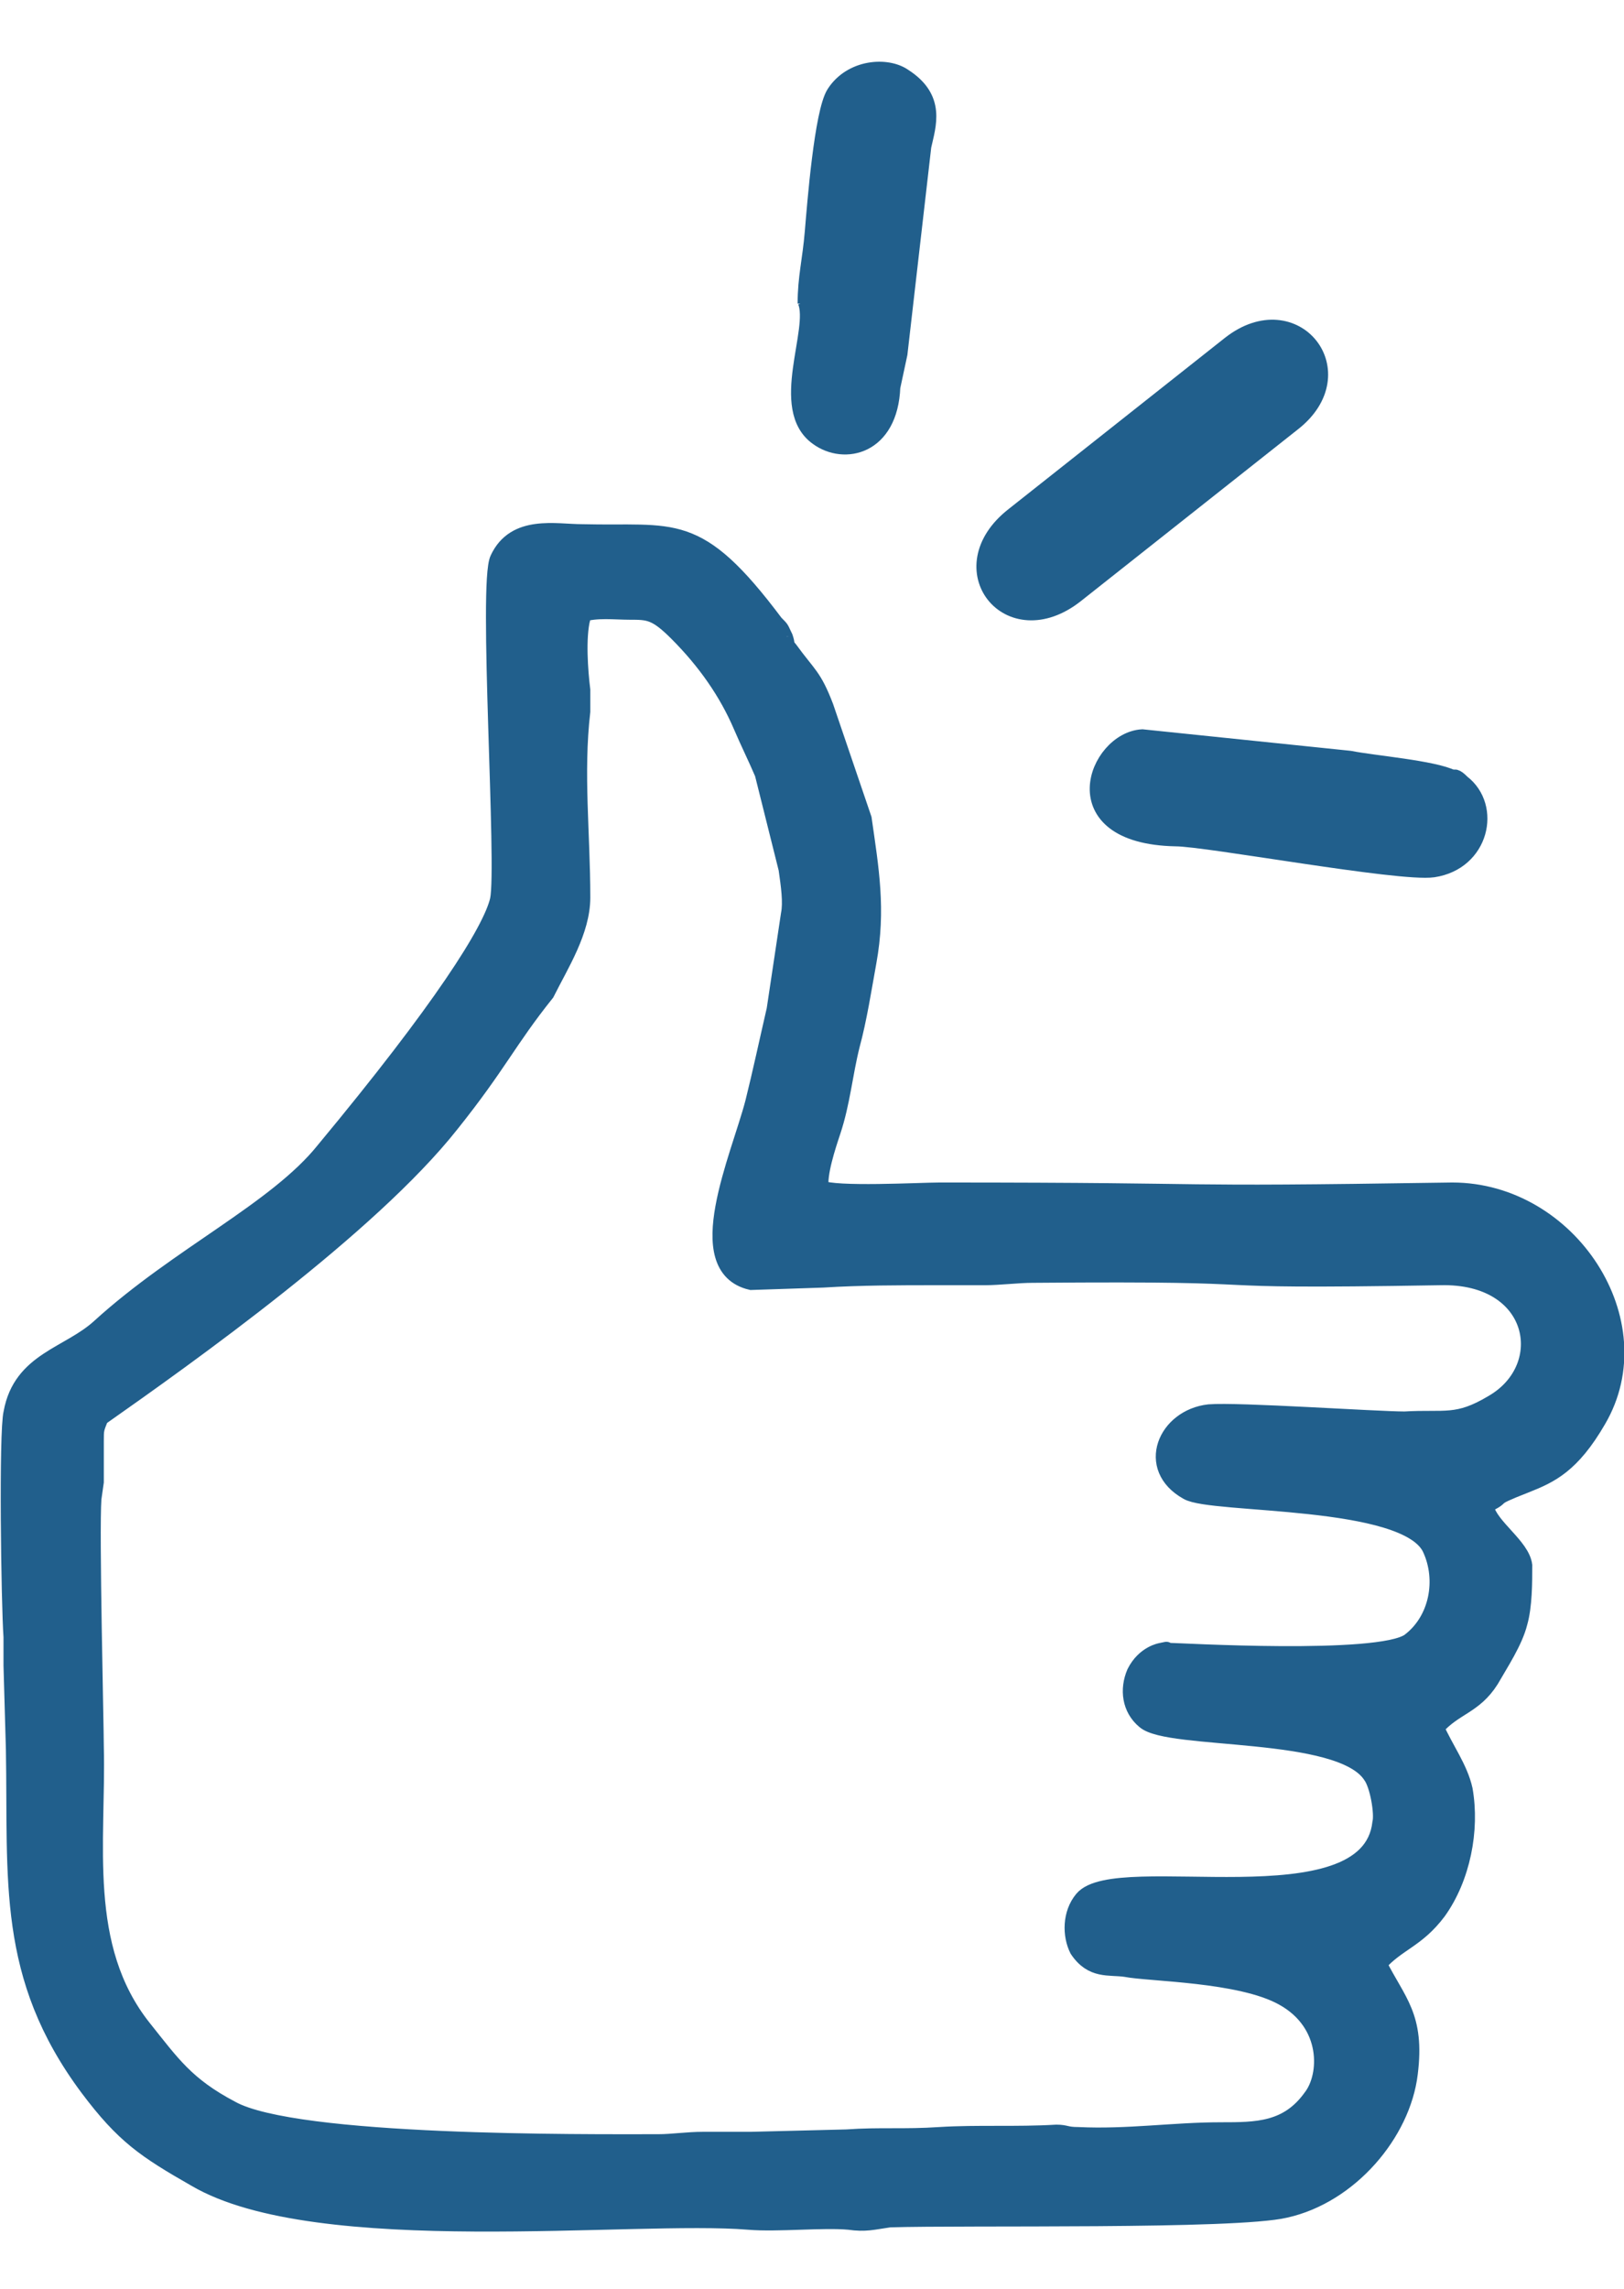
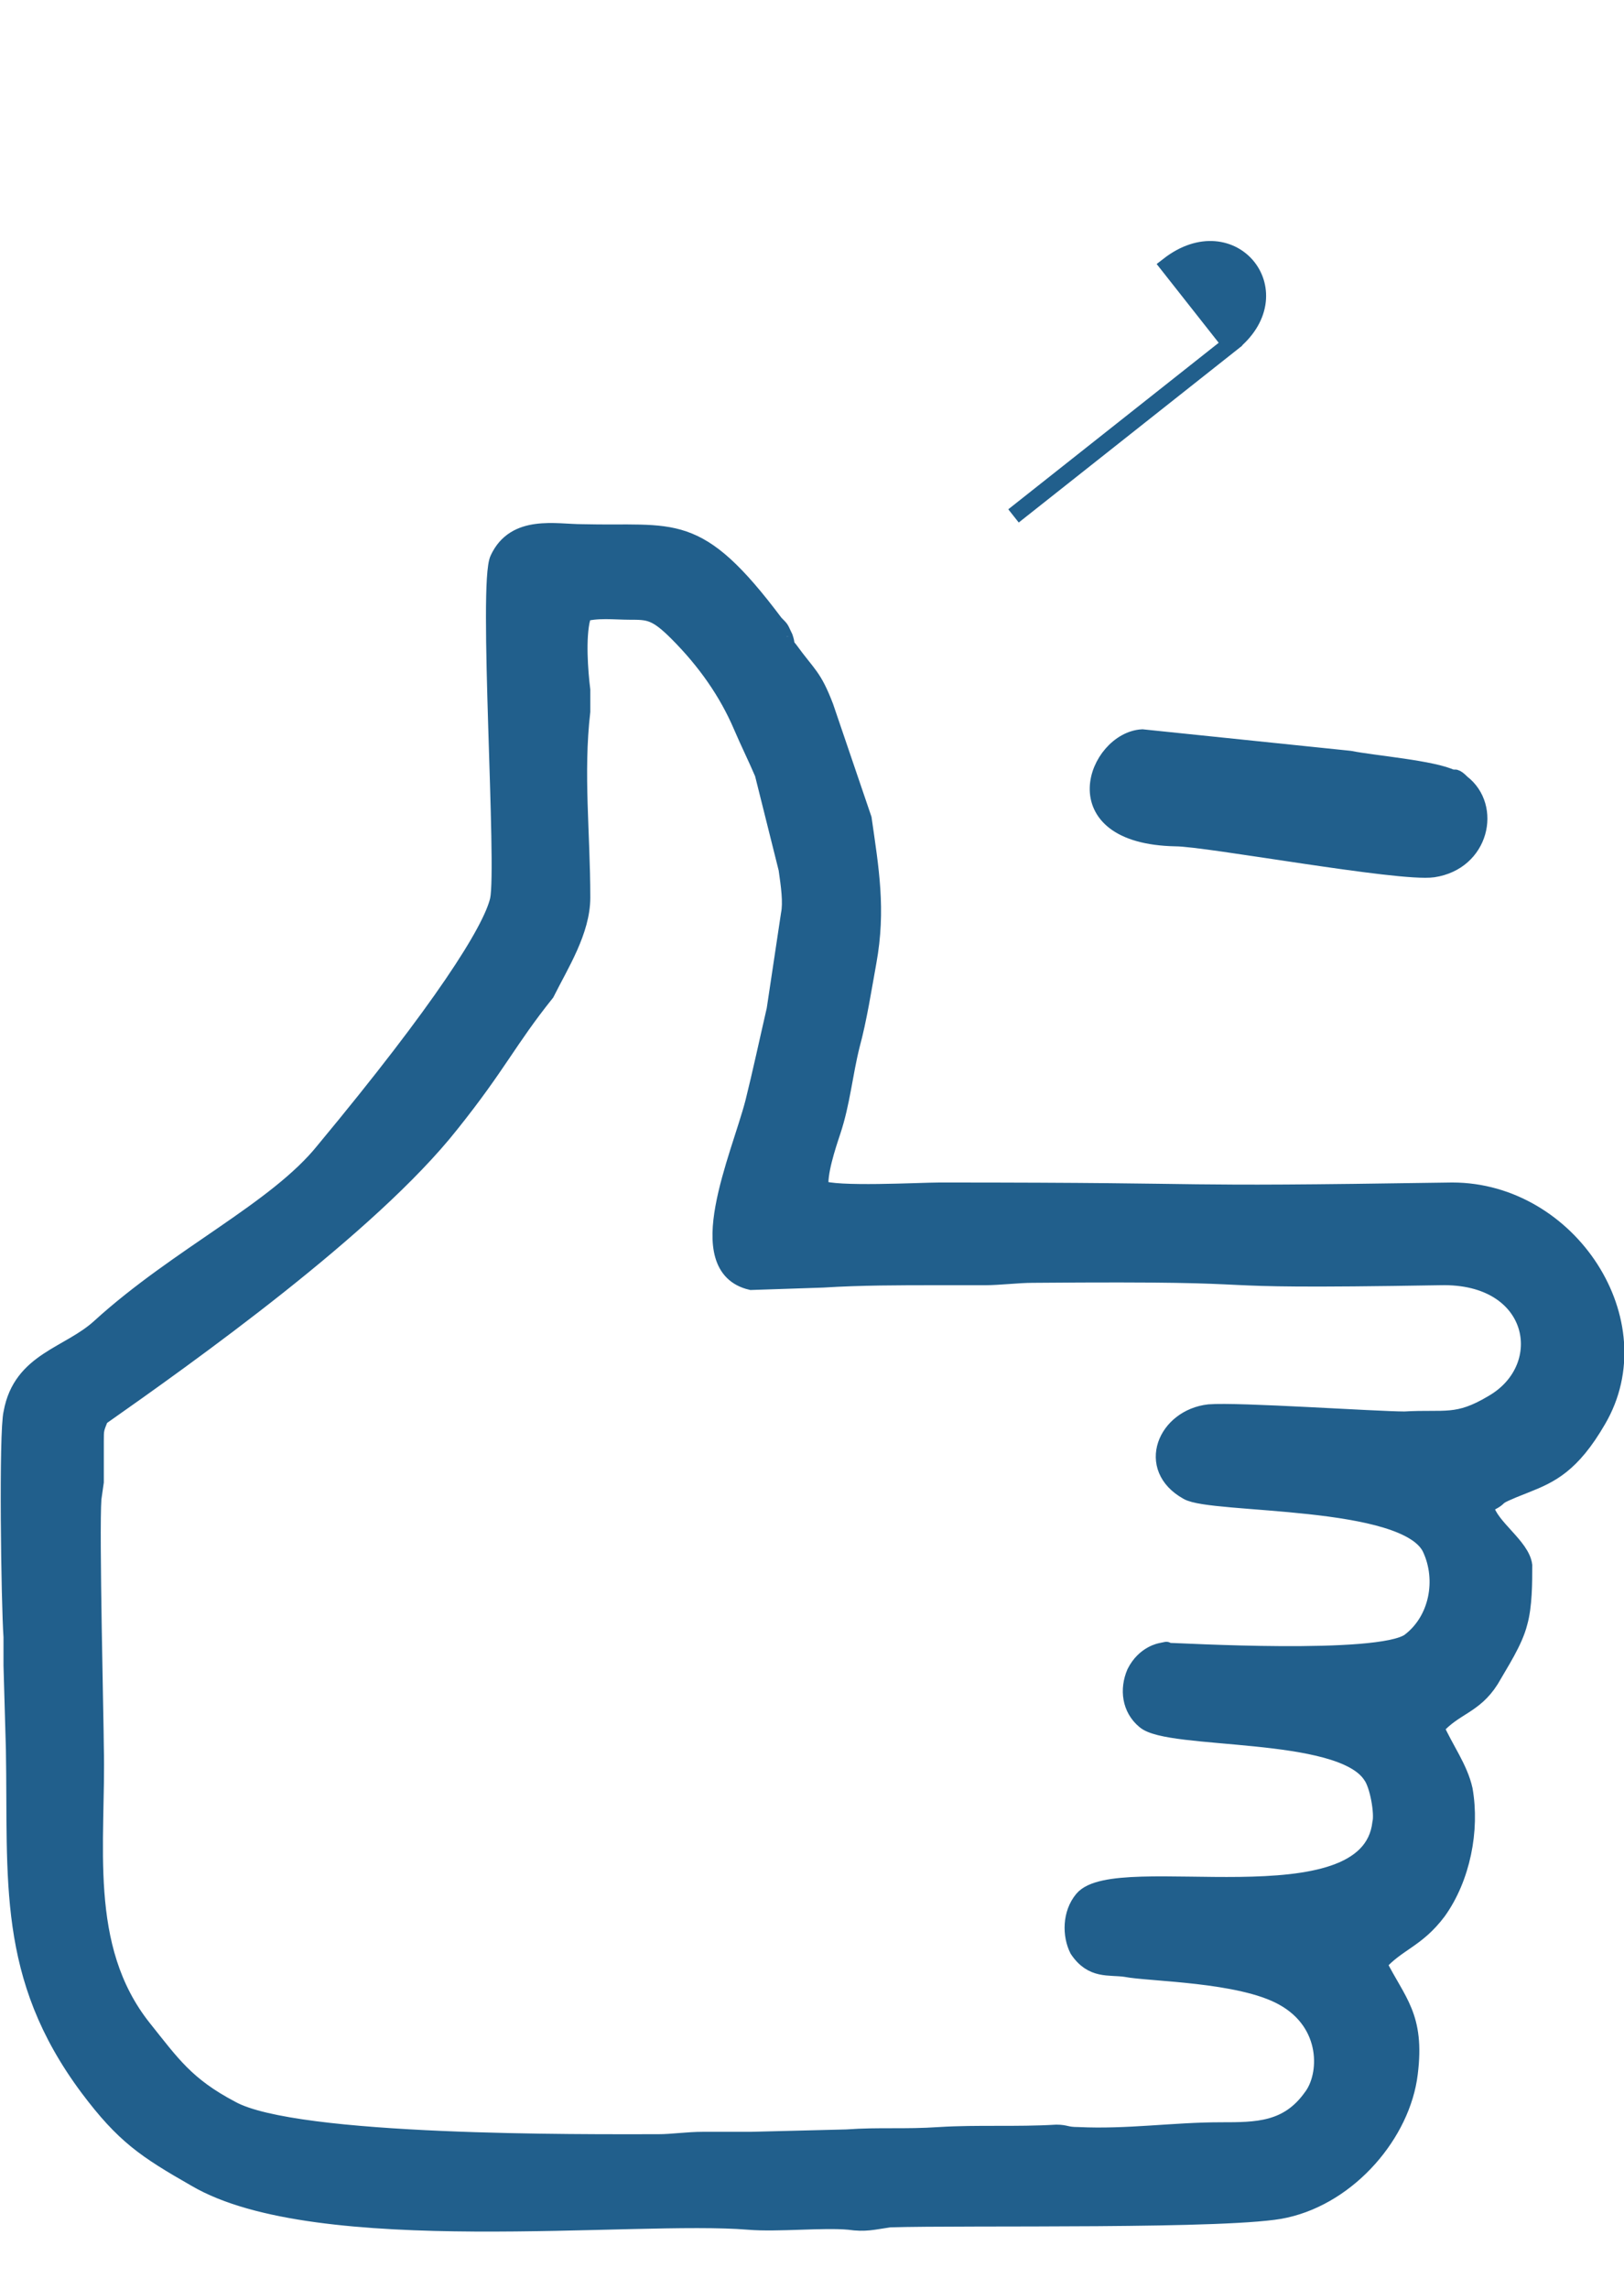
<svg xmlns="http://www.w3.org/2000/svg" xml:space="preserve" width="22px" height="31px" version="1.1" shape-rendering="geometricPrecision" text-rendering="geometricPrecision" image-rendering="optimizeQuality" fill-rule="evenodd" clip-rule="evenodd" viewBox="0 0 681 909">
  <g id="Слой_x0020_1">
    <path fill="#215F8C" stroke="#215F8C" stroke-width="7.064" d="M244 232c6,-2 14,-1 20,-1 8,0 11,0 20,9 12,12 21,25 27,39 3,7 6,13 9,20l10 40c1,7 2,14 1,19l-6 40c-3,13 -6,27 -9,39 -6,23 -27,69 -1,75l30 -1c16,-1 32,-1 48,-1 7,0 12,0 20,0 6,0 14,-1 20,-1 118,-1 53,3 171,1 41,-1 48,38 22,53 -15,9 -20,6 -37,7 -12,0 -70,-4 -82,-3 -18,2 -27,23 -9,33 10,6 92,2 102,24 6,13 3,30 -9,39 -13,9 -97,4 -101,4 -4,0 2,-1 -3,0 0,0 -7,1 -11,9 -3,7 -2,15 4,20 10,9 82,3 95,23 3,4 5,16 4,20 -5,44 -111,15 -125,32 -5,6 -5,15 -2,21 6,9 13,7 20,8 10,2 48,2 66,12 20,11 19,33 12,42 -10,14 -23,14 -38,14 -20,0 -39,3 -60,2 -5,0 -5,-1 -9,-1 -17,1 -33,0 -49,1 -15,1 -25,0 -39,1l-40 1c-7,0 -12,0 -20,0 -7,0 -13,1 -19,1 -31,0 -152,1 -179,-14 -19,-10 -25,-19 -37,-34 -27,-34 -19,-78 -20,-118 0,-9 -2,-90 -1,-104l1 -7c0,0 0,-1 0,-1l0 -14c0,0 0,-2 0,-2 0,-5 0,-5 2,-10 37,-26 113,-80 147,-123 20,-25 24,-35 40,-55 6,-12 15,-26 15,-40 0,-27 -3,-52 0,-78 0,-1 0,-2 0,-3l0 -6c-1,-8 -2,-22 0,-30zm378 374c11,-5 0,-2 18,-9 10,-4 19,-8 30,-27 24,-41 -12,-96 -61,-96 -130,2 -84,0 -215,0 -8,0 -44,2 -50,-1 -1,-6 3,-18 5,-24 4,-12 5,-24 8,-36 3,-11 5,-24 7,-35 4,-22 1,-39 -2,-60l-16 -47c-5,-13 -7,-13 -15,-24 -4,-5 0,1 -2,-5 -2,-4 -1,-3 -4,-6 -33,-44 -42,-37 -81,-38 -11,0 -28,-4 -35,11 -5,10 3,129 0,143 -3,13 -24,46 -73,105 -20,25 -61,44 -94,74 -13,12 -33,14 -37,36 -2,8 -1,80 0,94 0,4 0,8 0,12l1 35c1,55 -4,95 31,142 15,20 24,26 45,38 51,30 184,14 232,18 12,1 31,-1 42,0 7,1 10,0 17,-1 32,-1 145,1 166,-4 27,-6 49,-32 52,-57 3,-24 -5,-30 -13,-46 8,-9 16,-10 25,-22 10,-14 14,-34 11,-51 -2,-9 -8,-17 -12,-26 8,-9 16,-9 23,-20 4,-7 10,-16 12,-24 2,-7 2,-17 2,-24 -1,-8 -14,-16 -16,-24z" />
-     <path fill="#215F8C" stroke="#215F8C" stroke-width="7.064" d="M516 119l-91 72c-28,22 -2,55 26,33l91 -72c27,-21 1,-54 -26,-33z" />
+     <path fill="#215F8C" stroke="#215F8C" stroke-width="7.064" d="M516 119l-91 72l91 -72c27,-21 1,-54 -26,-33z" />
    <path fill="#215F8C" stroke="#215F8C" stroke-width="7.064" d="M609 301c-8,-4 -33,-6 -43,-8l-87 -9c-19,1 -35,41 14,42 13,0 94,15 108,13 20,-3 25,-26 12,-36 -3,-3 -3,-2 -4,-2z" />
-     <path fill="#215F8C" stroke="#215F8C" stroke-width="7.064" d="M338 101c5,12 -12,45 5,57 11,8 30,4 31,-21l3 -14 10 -87c2,-9 6,-20 -8,-29 -7,-5 -22,-4 -29,7 -5,8 -8,46 -9,58 -1,12 -3,19 -3,30z" />
  </g>
</svg>